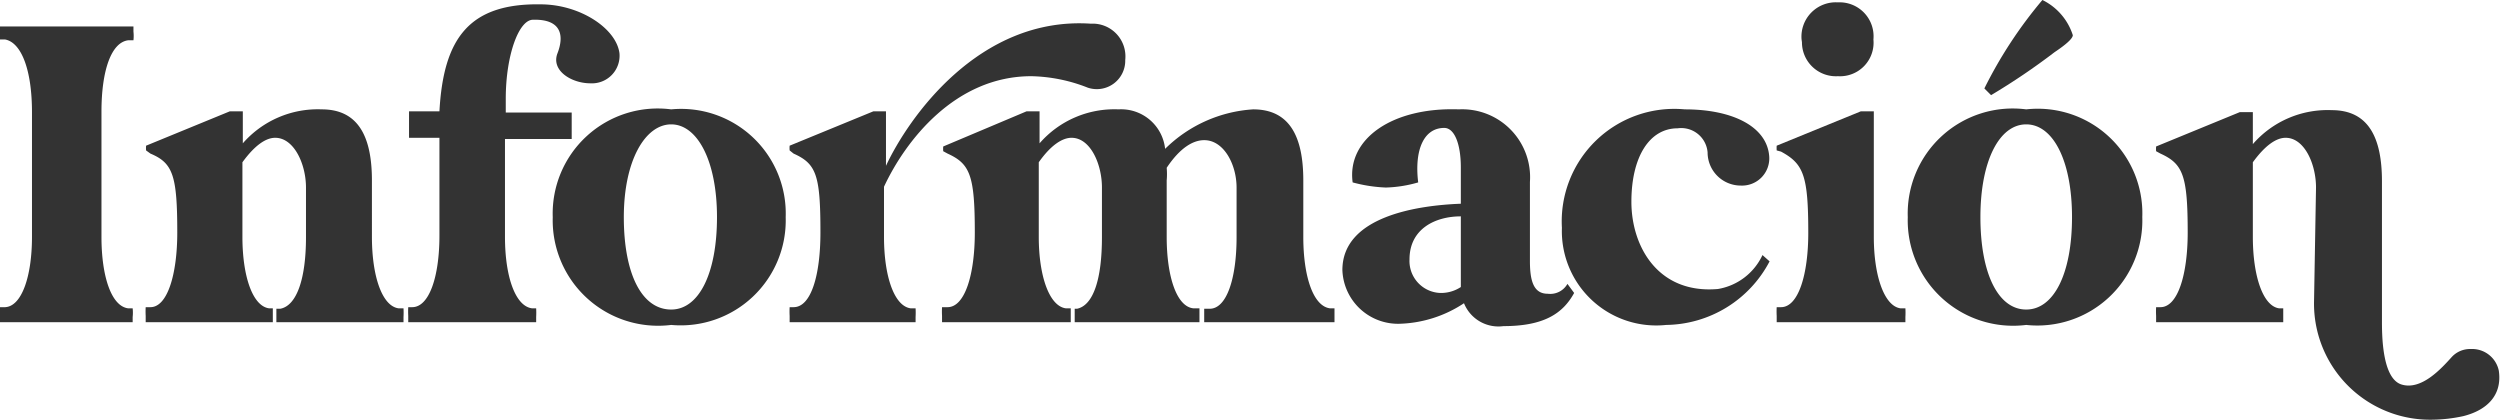
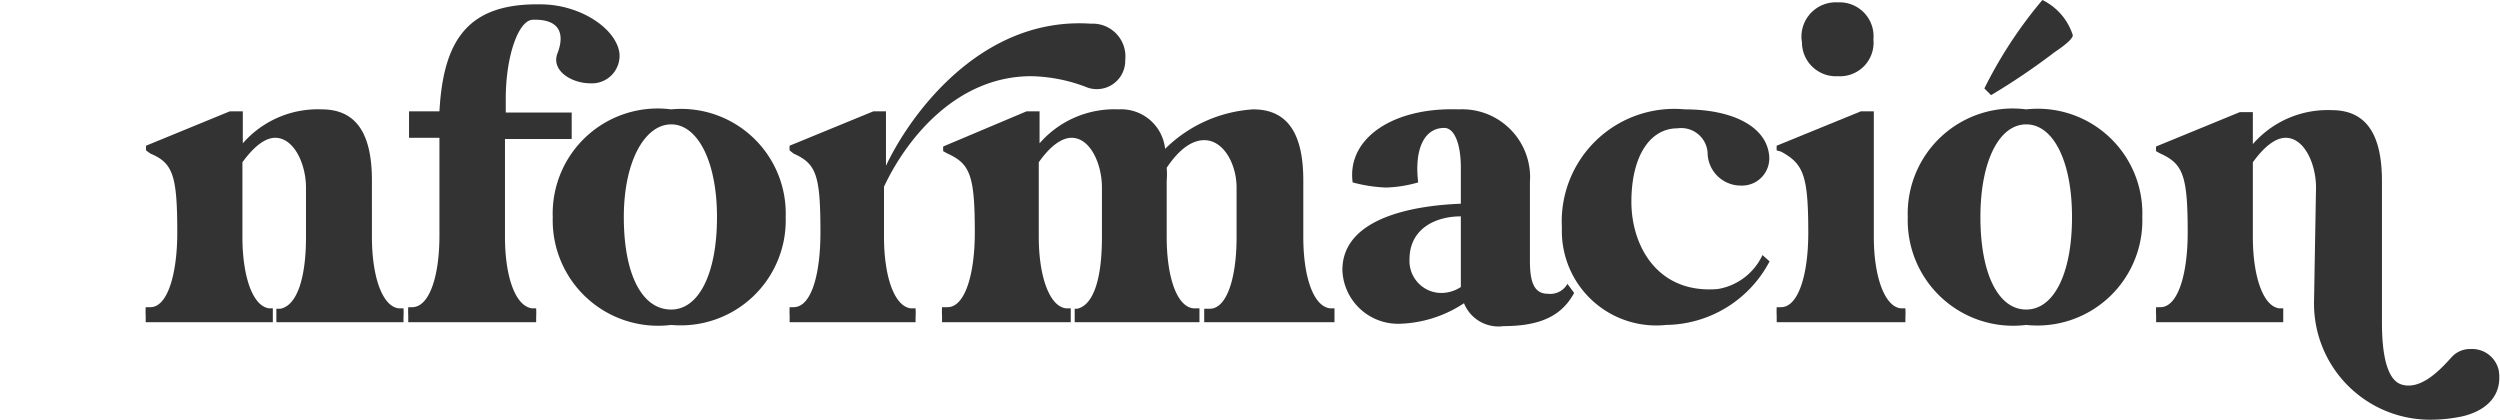
<svg xmlns="http://www.w3.org/2000/svg" viewBox="0 0 63.32 10.63">
  <defs>
    <style>.cls-1{fill:#333;}</style>
  </defs>
  <g id="Capa_2" data-name="Capa 2">
    <g id="Capa_1-2" data-name="Capa 1">
-       <path class="cls-1" d="M0,.8V.67H3.38V.8a1,1,0,0,1,0,.22H3.25c-.43.05-.68.76-.68,1.81V6c0,1,.25,1.76.68,1.81h.11a1,1,0,0,1,0,.22v.13H0V8a2,2,0,0,1,0-.22H.13C.55,7.76.81,7,.81,6V2.84C.81,1.79.55,1.08.13,1H0A2,2,0,0,1,0,.8Z" />
      <path class="cls-1" d="M3.69,8a2,2,0,0,1,0-.22h.12c.43,0,.68-.83.68-1.89,0-1.45-.11-1.76-.68-2L3.7,3.81a.68.68,0,0,1,0-.12l2.12-.87h.33v.81a2.52,2.52,0,0,1,2-.86c.93,0,1.27.7,1.27,1.8V6c0,1,.26,1.76.68,1.81h.12a2,2,0,0,1,0,.22v.13H7V7.82H7.1c.42-.08.65-.77.65-1.81V4.75c0-.59-.3-1.26-.78-1.26-.23,0-.51.18-.83.62V6c0,1,.26,1.76.68,1.81h.09v.35H3.69Z" />
      <path class="cls-1" d="M10.34,8a2,2,0,0,1,0-.22h.1c.43,0,.69-.77.69-1.81V3.49h-.77V2.82h.77C11.23,1,11.86.08,13.69.11c1,0,1.92.61,2,1.24a.7.7,0,0,1-.74.76c-.47,0-1-.32-.83-.76s.11-.87-.62-.85c-.36,0-.69.9-.69,2v.35h1.67v.67H12.79V6c0,1,.26,1.76.69,1.81h.1a2,2,0,0,1,0,.22v.13H10.34Z" />
      <path class="cls-1" d="M14,5.5a2.66,2.66,0,0,1,3-2.73A2.65,2.65,0,0,1,19.9,5.5,2.66,2.66,0,0,1,17,8.23,2.67,2.67,0,0,1,14,5.5Zm3,2.34c.7,0,1.16-.91,1.16-2.34S17.66,3.15,17,3.15,15.8,4.07,15.8,5.5,16.25,7.84,17,7.84Z" />
      <path class="cls-1" d="M20,8a2,2,0,0,1,0-.22h.1c.45,0,.68-.83.68-1.89,0-1.45-.1-1.74-.68-2L20,3.81a.68.68,0,0,1,0-.12l2.12-.87h.32V4.2C23,3,24.79.41,27.63.6a.83.83,0,0,1,.87.92.72.72,0,0,1-.95.7,4.09,4.09,0,0,0-1.43-.29c-1.93,0-3.19,1.64-3.73,2.8V6c0,1,.26,1.76.68,1.81h.12a2,2,0,0,1,0,.22v.13H20Z" />
      <path class="cls-1" d="M23.86,8a2,2,0,0,1,0-.22H24c.44,0,.69-.83.69-1.89,0-1.45-.12-1.74-.69-2l-.11-.06a.68.68,0,0,1,0-.12L26,2.82h.33v.81a2.51,2.51,0,0,1,2-.86,1.12,1.12,0,0,1,1.18,1,3.48,3.48,0,0,1,2.23-1c.93,0,1.27.7,1.27,1.8V6c0,1,.25,1.76.68,1.81h.11v.35H30.5V7.82h.14c.43,0,.68-.77.68-1.81V4.75c0-.58-.32-1.2-.82-1.2-.28,0-.61.19-.95.7a1.77,1.77,0,0,1,0,.32V6c0,1,.25,1.77.68,1.81h.15v.35H27.22V7.82h.06c.42-.09.63-.77.63-1.81V4.75c0-.59-.29-1.26-.77-1.26-.23,0-.52.18-.83.62V6c0,1,.27,1.76.69,1.81h.12v.35H23.86Z" />
      <path class="cls-1" d="M37,5.16V4.24c0-.59-.16-1-.42-1-.52,0-.76.56-.66,1.38a3.23,3.23,0,0,1-.82.13,3.75,3.75,0,0,1-.84-.13c-.15-1.1,1-1.91,2.69-1.85a1.72,1.72,0,0,1,1.8,1.84v2c0,.5.09.83.45.83a.5.5,0,0,0,.5-.25l.17.23c-.28.51-.75.84-1.79.84a.94.94,0,0,1-1-.58,3.11,3.11,0,0,1-1.62.52A1.41,1.41,0,0,1,34,6.84C34,5.47,35.93,5.2,37,5.16Zm-.48,2.26A.91.91,0,0,0,37,7.27V5.48c-.64,0-1.3.31-1.3,1.09A.81.81,0,0,0,36.48,7.42Z" />
      <path class="cls-1" d="M42.67,2.77c1.24,0,2.08.45,2.14,1.18a.69.69,0,0,1-.72.75.84.84,0,0,1-.84-.84.67.67,0,0,0-.76-.61c-.71,0-1.17.72-1.17,1.86S42,7.45,43.51,7.32a1.52,1.52,0,0,0,1.13-.86l.18.16A3,3,0,0,1,42.2,8.23a2.39,2.39,0,0,1-2.64-2.46A2.85,2.85,0,0,1,42.67,2.77Z" />
      <path class="cls-1" d="M45,8a2,2,0,0,1,0-.22h.11c.44,0,.69-.83.69-1.88,0-1.46-.12-1.75-.69-2.06L45,3.81a.84.84,0,0,1,0-.12l2.13-.87h.33V6c0,1,.27,1.76.68,1.81h.12a2,2,0,0,1,0,.22v.13H45Zm.63-7a.87.87,0,0,1,.92-.94.86.86,0,0,1,.9.94.85.85,0,0,1-.9.93A.86.86,0,0,1,45.64,1.07Z" />
      <path class="cls-1" d="M51.32,2.77A2.65,2.65,0,0,1,54.26,5.5a2.66,2.66,0,0,1-2.94,2.73,2.67,2.67,0,0,1-3-2.73A2.66,2.66,0,0,1,51.32,2.77Zm0,5.07c.7,0,1.16-.91,1.16-2.34S52,3.15,51.32,3.15s-1.16.92-1.16,2.35S50.61,7.84,51.32,7.84ZM51.73,0a1.5,1.5,0,0,1,.77.89c0,.09-.19.25-.46.43a16.92,16.92,0,0,1-1.61,1.09l-.17-.17A11.14,11.14,0,0,1,51.73,0Z" />
      <path class="cls-1" d="M58.66,4.75c0-.59-.29-1.26-.77-1.26-.23,0-.51.18-.83.62V6c0,1,.26,1.76.67,1.81h.1v.35H54.61V8a2,2,0,0,1,0-.22h.11c.44,0,.69-.83.69-1.89,0-1.45-.12-1.74-.69-2l-.11-.06a.68.68,0,0,1,0-.12l2.12-.87h.33v.81a2.51,2.51,0,0,1,2-.86c.93,0,1.27.7,1.27,1.8V6.7c0,1,0,1.29,0,1.41,0,.37,0,1.48.5,1.63s1-.4,1.27-.7a.63.63,0,0,1,.48-.2.69.69,0,0,1,.71.55c.09.62-.3,1-.9,1.15a3.88,3.88,0,0,1-.78.09,2.94,2.94,0,0,1-3-3Z" />
    </g>
  </g>
</svg>